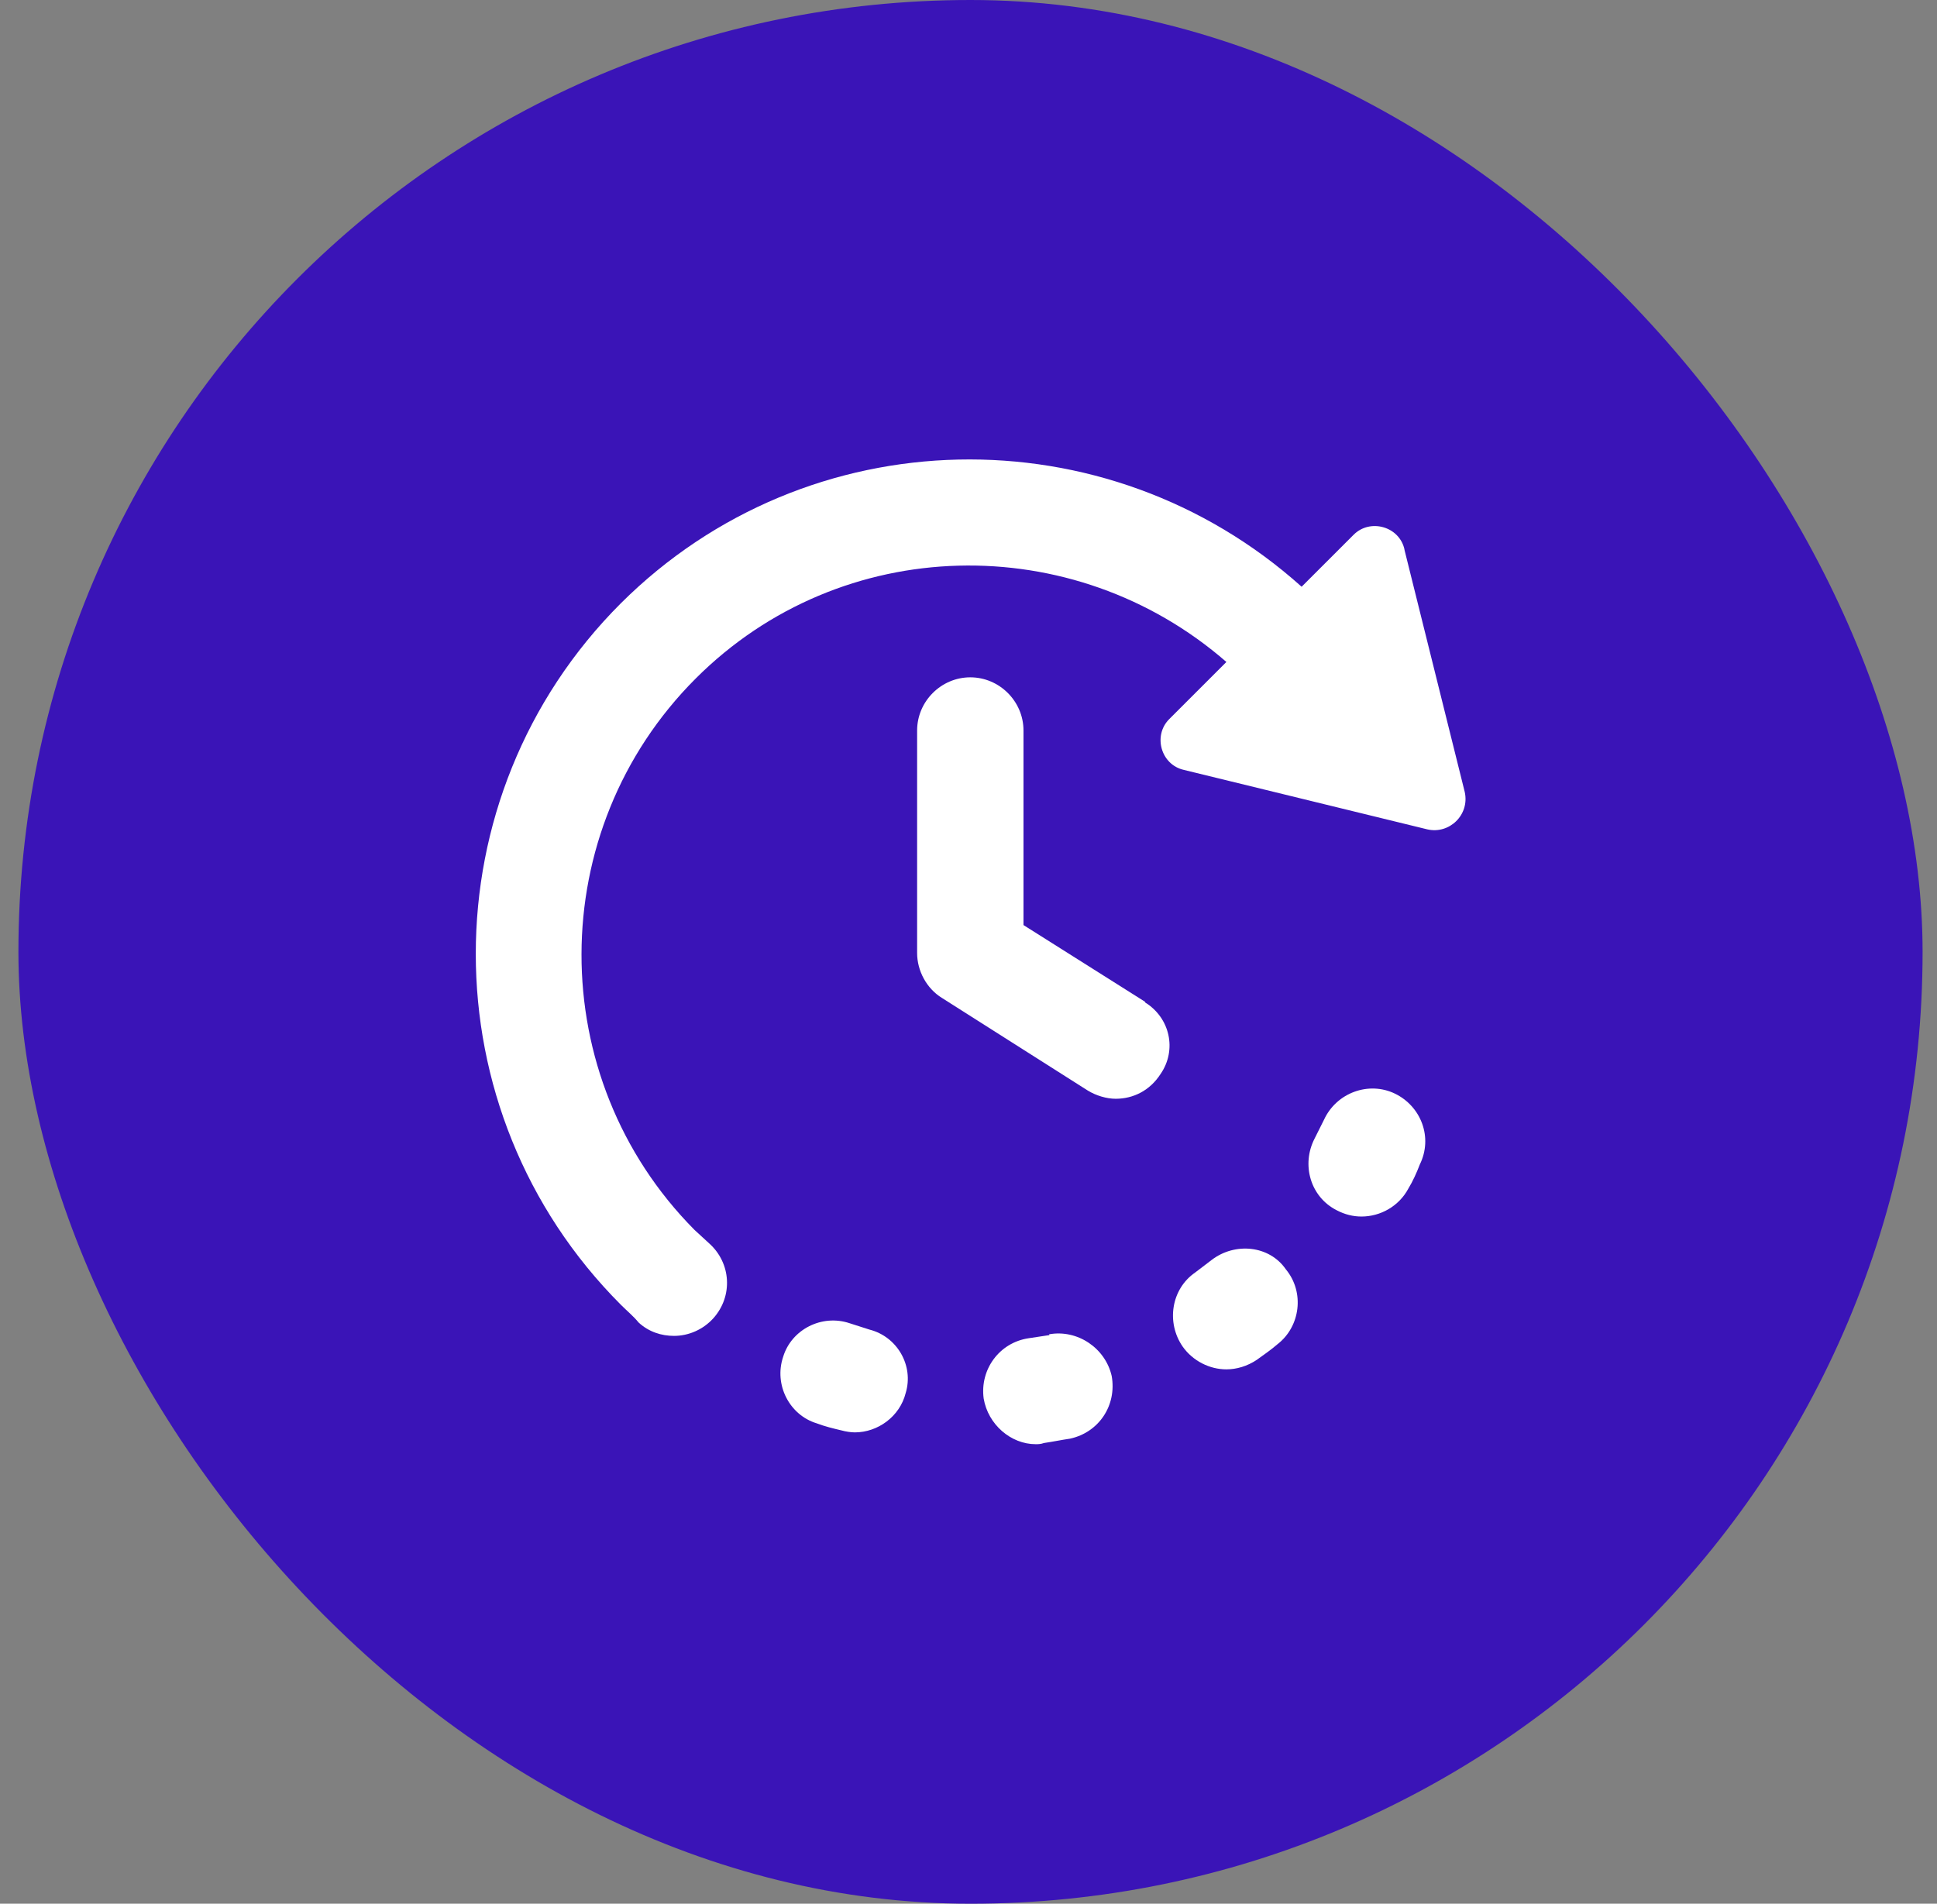
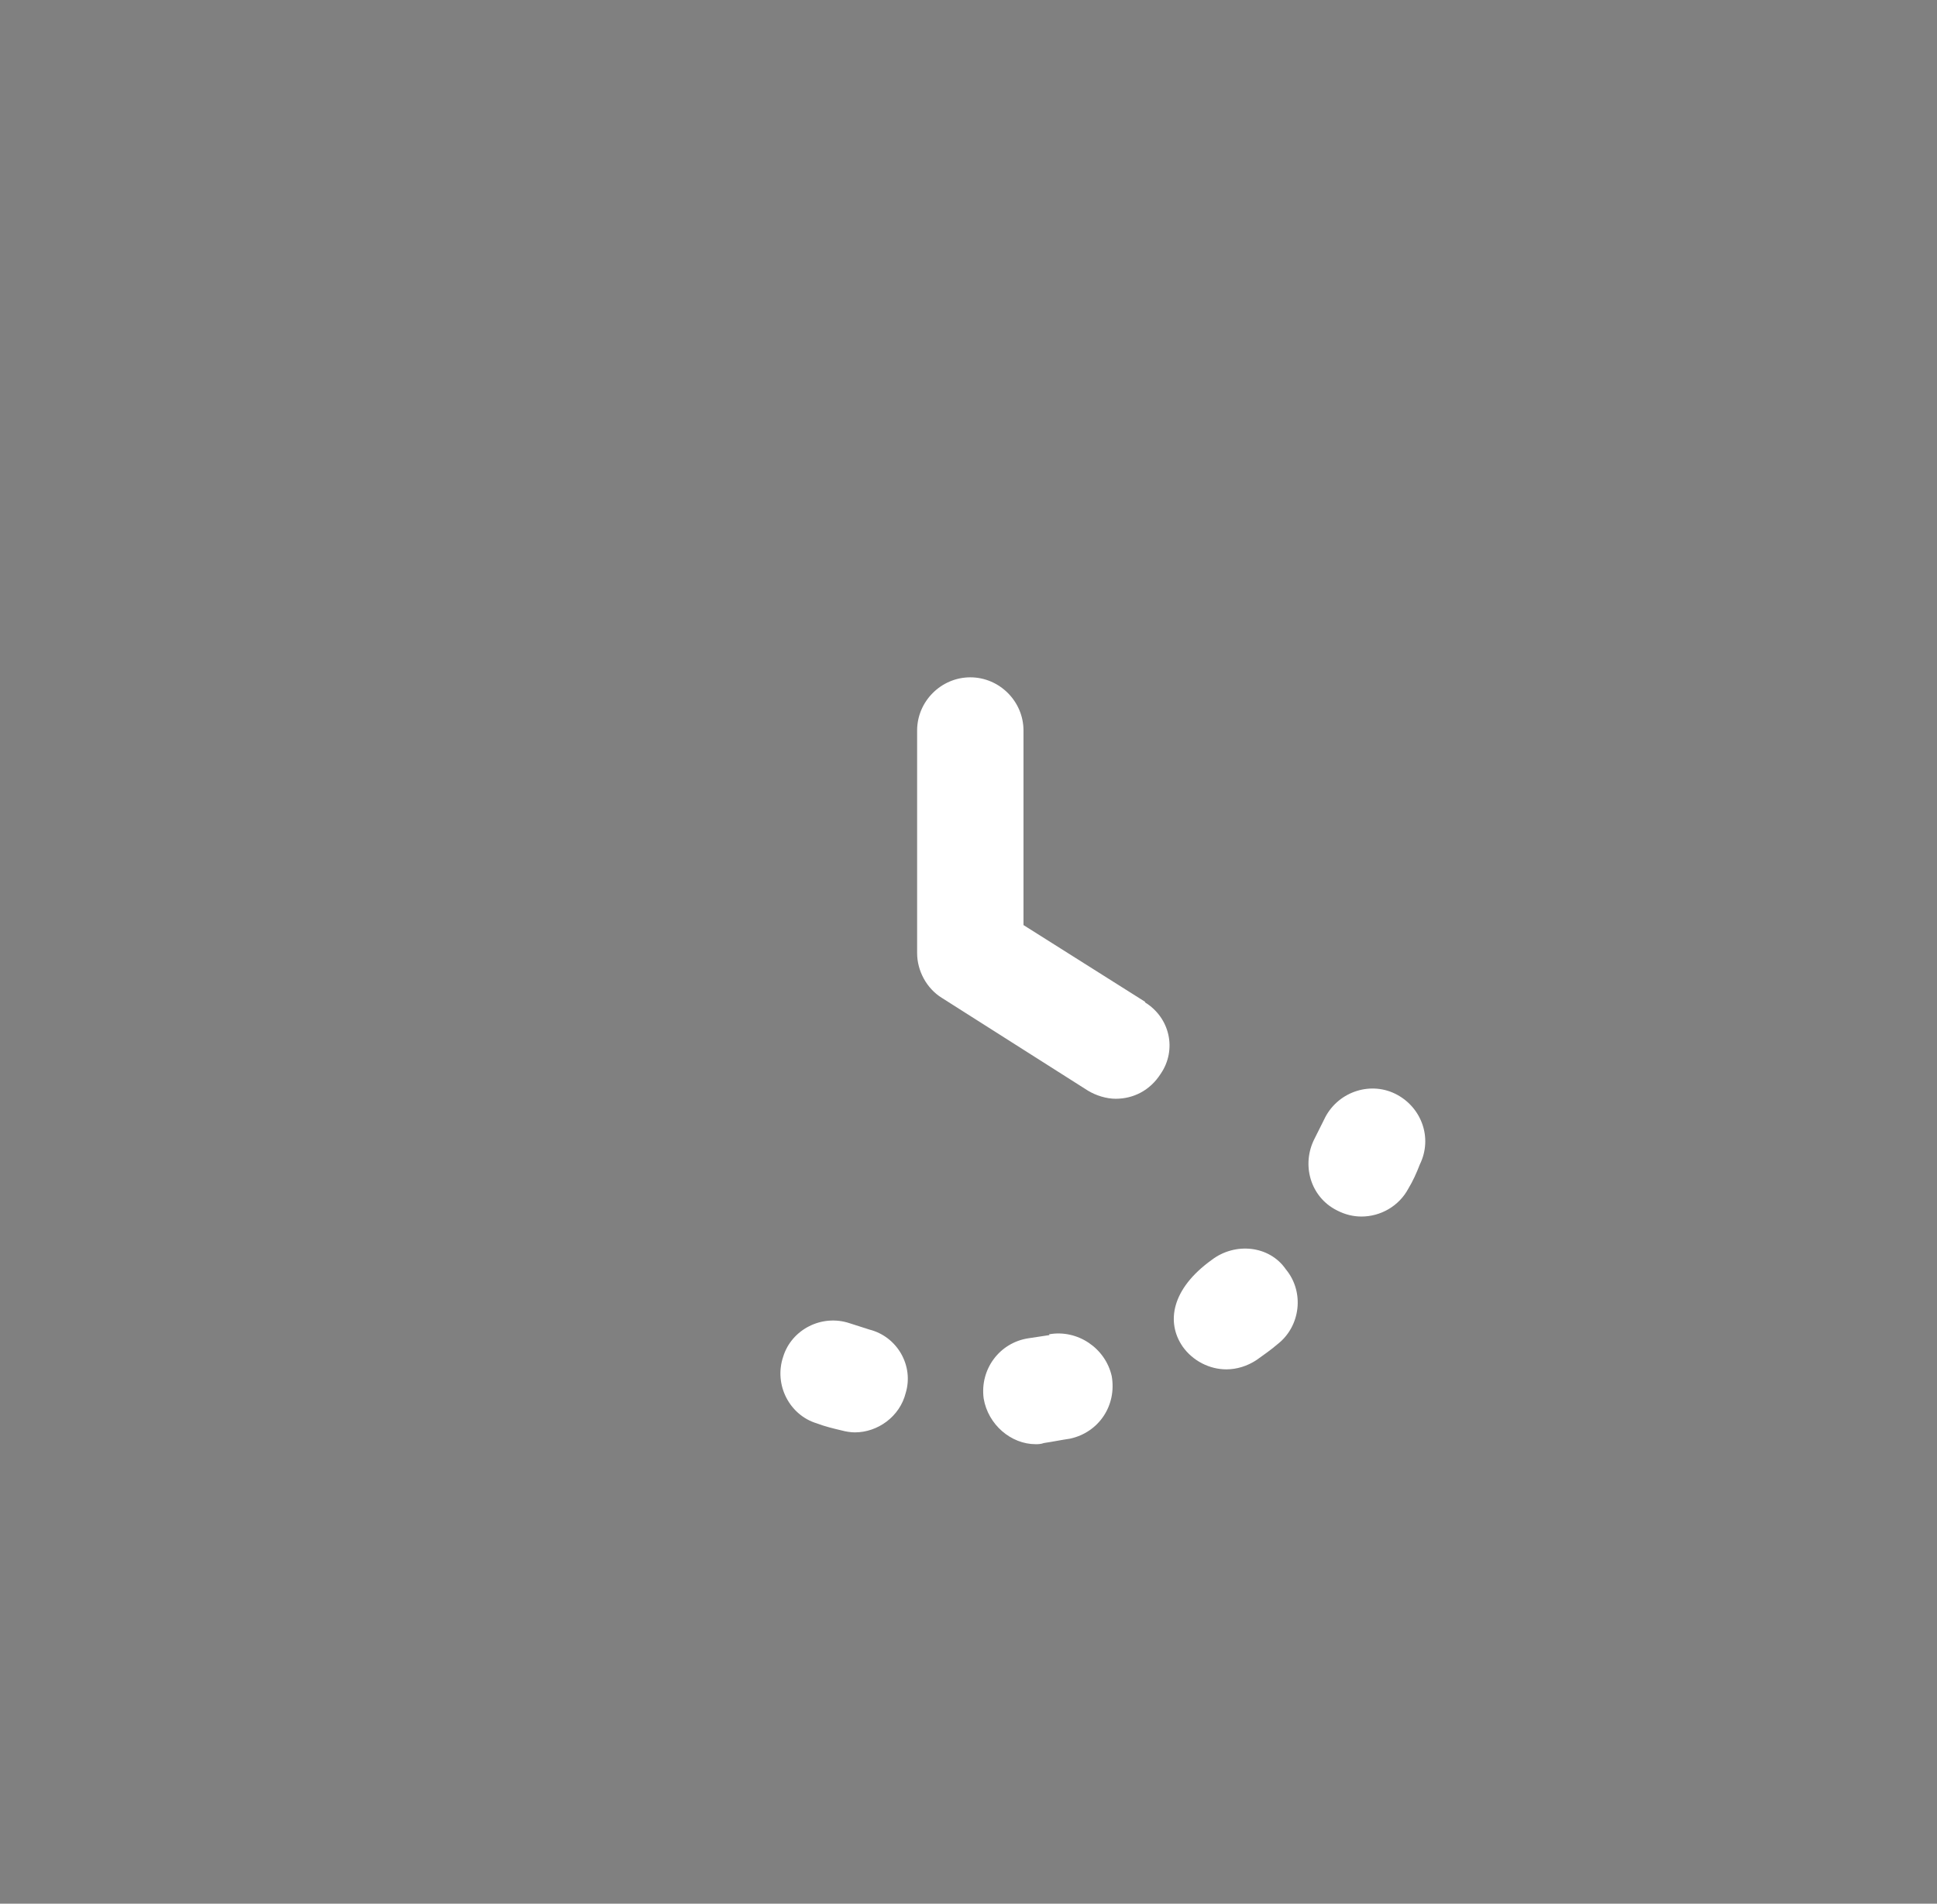
<svg xmlns="http://www.w3.org/2000/svg" width="59" height="58" viewBox="0 0 59 58" fill="none">
  <rect x="0" y="0" width="59" height="58" fill="#808080" stroke="none" />
-   <rect x="0.561" width="58" height="58" rx="29" fill="#3A14B7" />
  <g clip-path="url(#clip0_40002547_15485)">
-     <path d="M42.779 16.736C42.623 16.04 41.735 15.788 41.231 16.292L39.647 17.876C33.707 12.548 24.611 12.704 18.911 18.38C13.019 24.272 13.019 33.848 18.911 39.752C19.103 39.944 19.295 40.1 19.451 40.292C19.763 40.58 20.147 40.7 20.531 40.7C20.975 40.7 21.419 40.508 21.731 40.16C22.331 39.488 22.271 38.48 21.599 37.88L21.155 37.472C16.559 32.84 16.559 25.304 21.191 20.672C25.631 16.232 32.699 16.112 37.355 20.168L35.615 21.908C35.111 22.412 35.363 23.3 36.059 23.456L43.475 25.268C44.147 25.424 44.771 24.824 44.615 24.128L42.779 16.748V16.736Z" fill="white" />
    <path d="M34.883 30.524L31.175 28.184V22.256C31.175 21.368 30.443 20.636 29.555 20.636C28.667 20.636 27.935 21.368 27.935 22.256V29.036C27.935 29.576 28.223 30.116 28.691 30.404L33.131 33.224C33.383 33.38 33.707 33.476 33.983 33.476C34.523 33.476 35.027 33.224 35.351 32.72C35.855 31.988 35.639 31.004 34.871 30.536L34.883 30.524Z" fill="white" />
    <path d="M26.483 40.508L25.883 40.316C25.03 40.028 24.107 40.508 23.855 41.336C23.567 42.188 24.047 43.112 24.875 43.364C25.127 43.46 25.378 43.52 25.631 43.58C25.762 43.616 25.919 43.64 26.038 43.64C26.735 43.64 27.407 43.16 27.587 42.44C27.838 41.612 27.334 40.724 26.483 40.508Z" fill="white" />
    <path d="M31.966 40.676L31.331 40.772C30.442 40.904 29.843 41.72 29.962 42.608C30.095 43.4 30.791 44 31.547 44C31.607 44 31.703 44 31.799 43.964C32.05 43.928 32.339 43.868 32.59 43.832C33.478 43.64 34.019 42.812 33.862 41.924C33.67 41.072 32.819 40.496 31.954 40.652L31.966 40.676Z" fill="white" />
-     <path d="M36.91 38.384L36.406 38.768C35.674 39.272 35.518 40.292 36.022 41.024C36.334 41.468 36.85 41.72 37.354 41.72C37.666 41.72 37.99 41.624 38.278 41.432C38.494 41.276 38.722 41.12 38.914 40.952C39.61 40.412 39.742 39.368 39.166 38.672C38.662 37.94 37.618 37.844 36.91 38.384Z" fill="white" />
+     <path d="M36.91 38.384C35.674 39.272 35.518 40.292 36.022 41.024C36.334 41.468 36.85 41.72 37.354 41.72C37.666 41.72 37.99 41.624 38.278 41.432C38.494 41.276 38.722 41.12 38.914 40.952C39.61 40.412 39.742 39.368 39.166 38.672C38.662 37.94 37.618 37.844 36.91 38.384Z" fill="white" />
    <path d="M42.49 33.32C41.698 32.936 40.714 33.284 40.33 34.112L40.042 34.688C39.634 35.48 39.91 36.464 40.714 36.872C40.966 37.004 41.218 37.064 41.47 37.064C42.046 37.064 42.61 36.752 42.898 36.212C43.03 35.996 43.15 35.732 43.246 35.48C43.654 34.652 43.282 33.704 42.49 33.32Z" fill="white" />
  </g>
  <defs>
    <clipPath id="clip0_40002547_15485">
      <rect width="30.156" height="30" fill="white" transform="translate(14.482 14)" />
    </clipPath>
  </defs>
</svg>